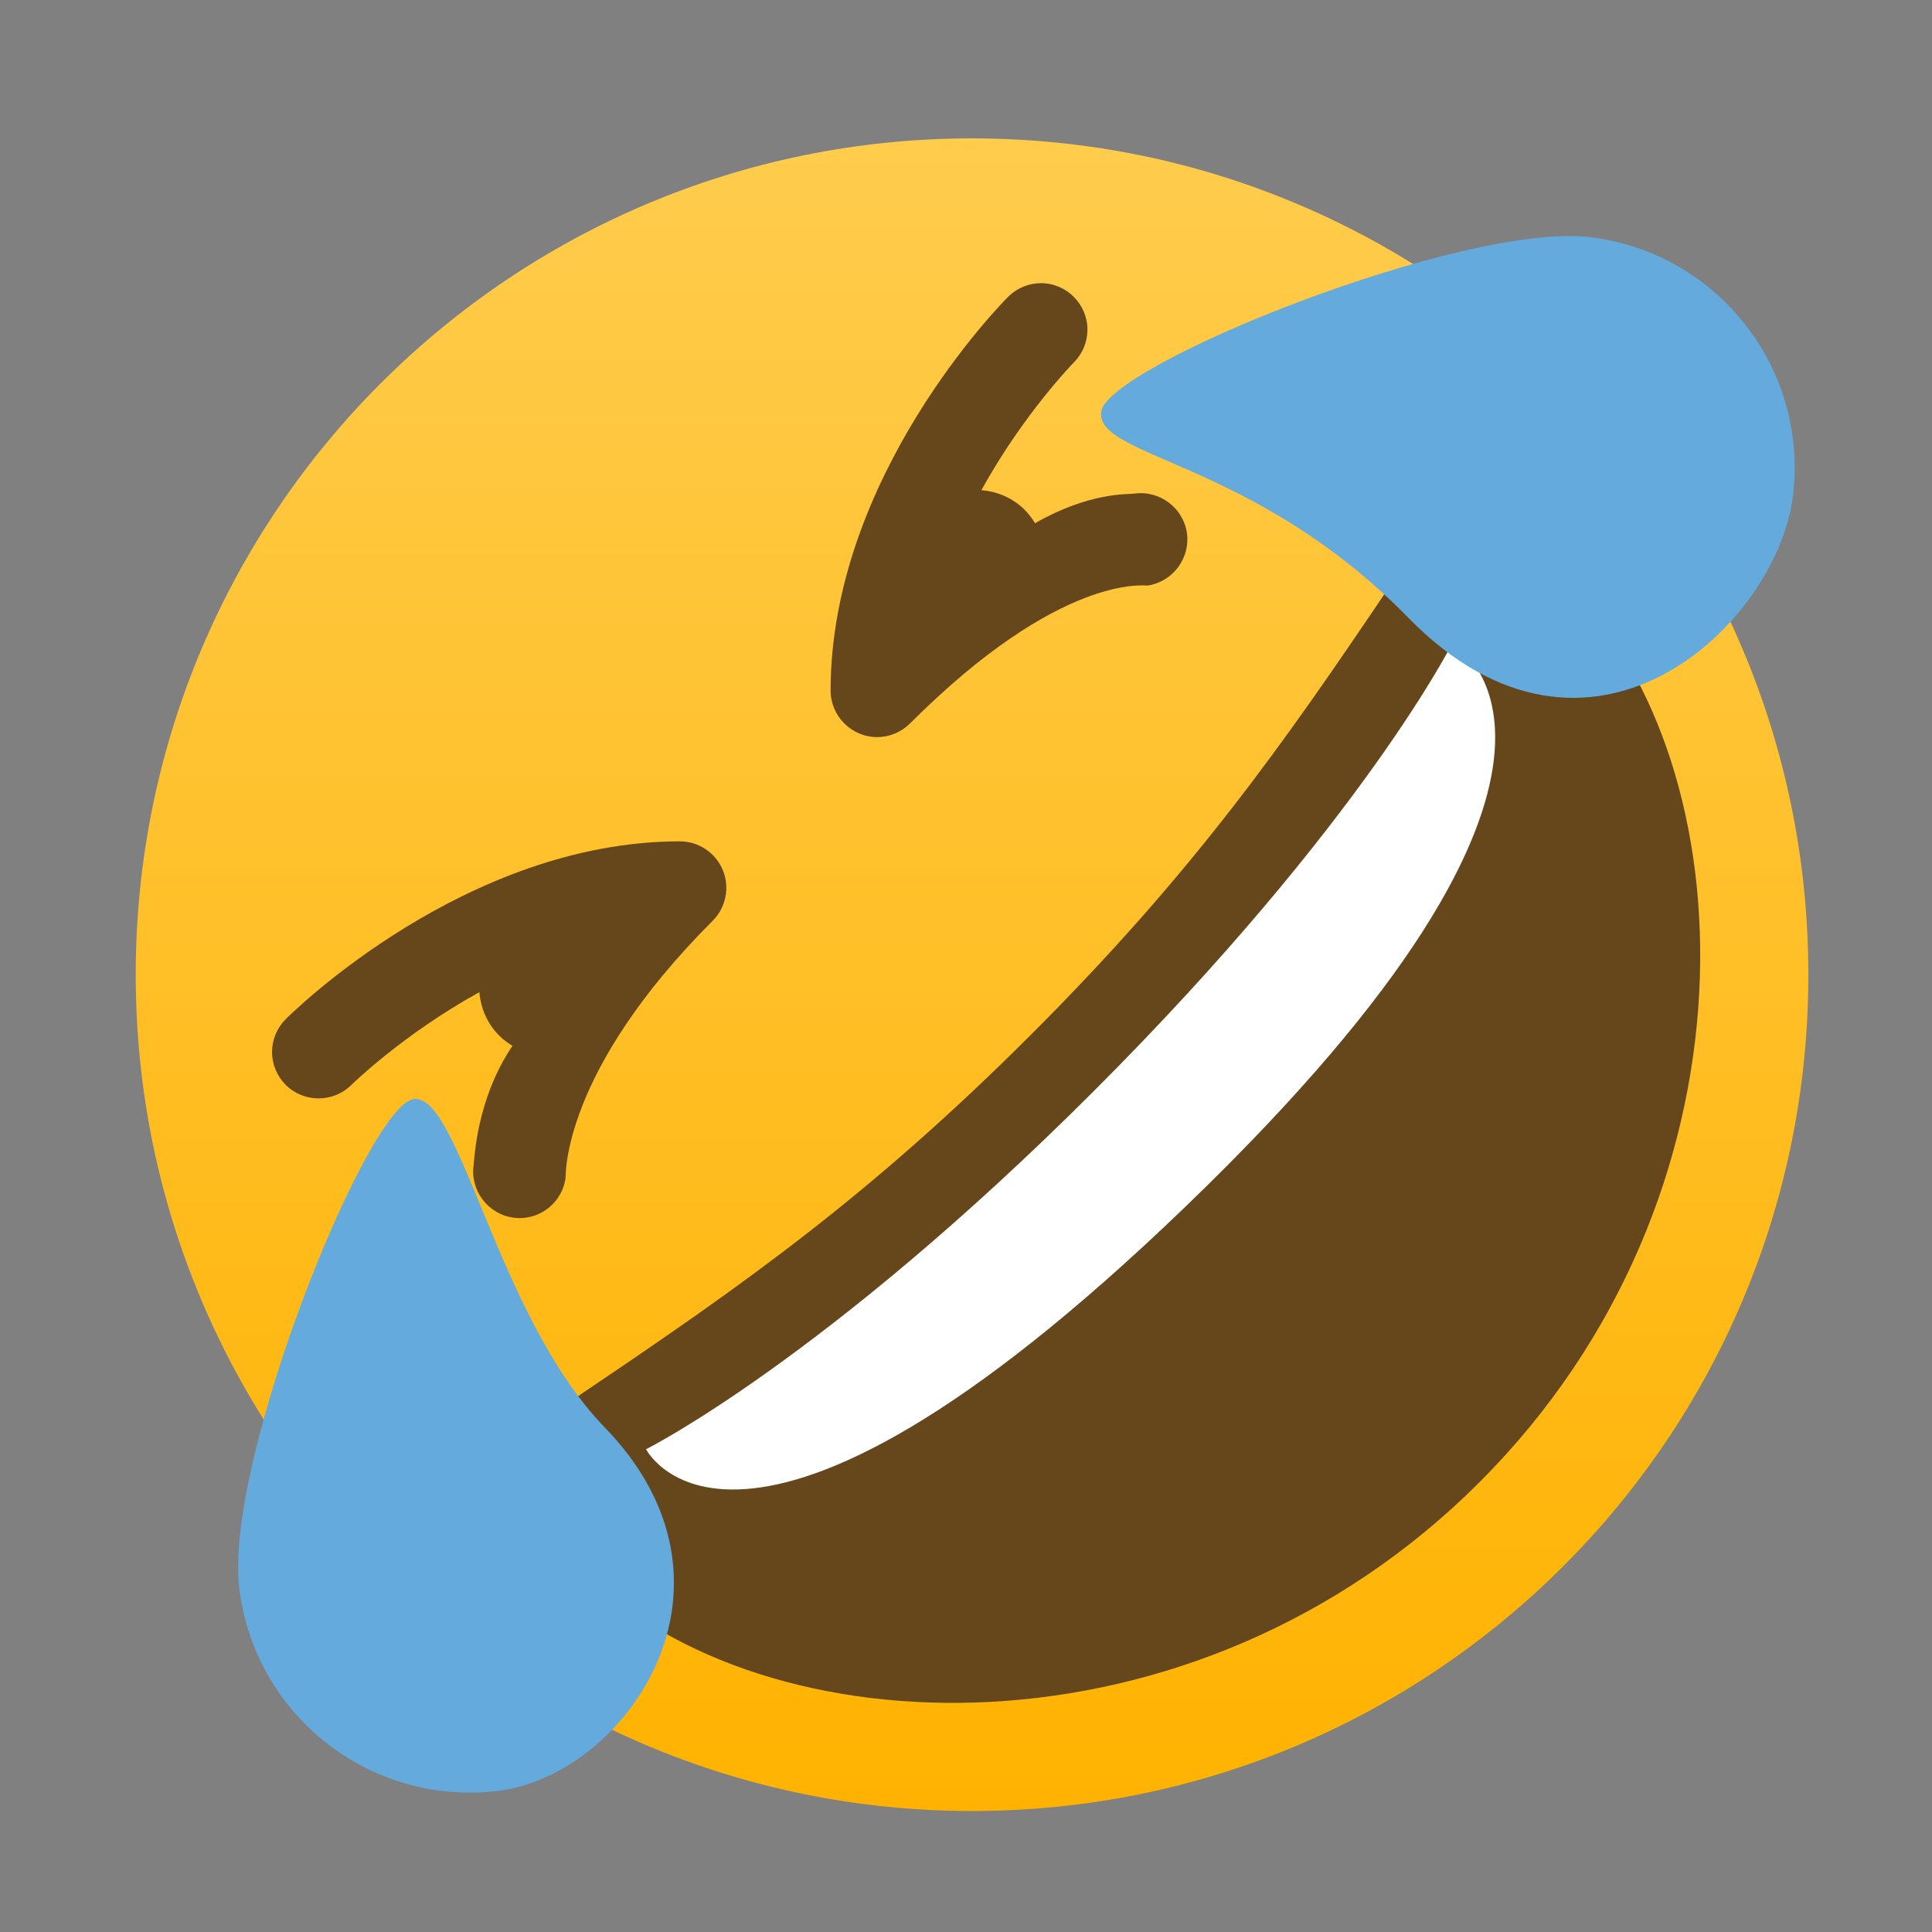
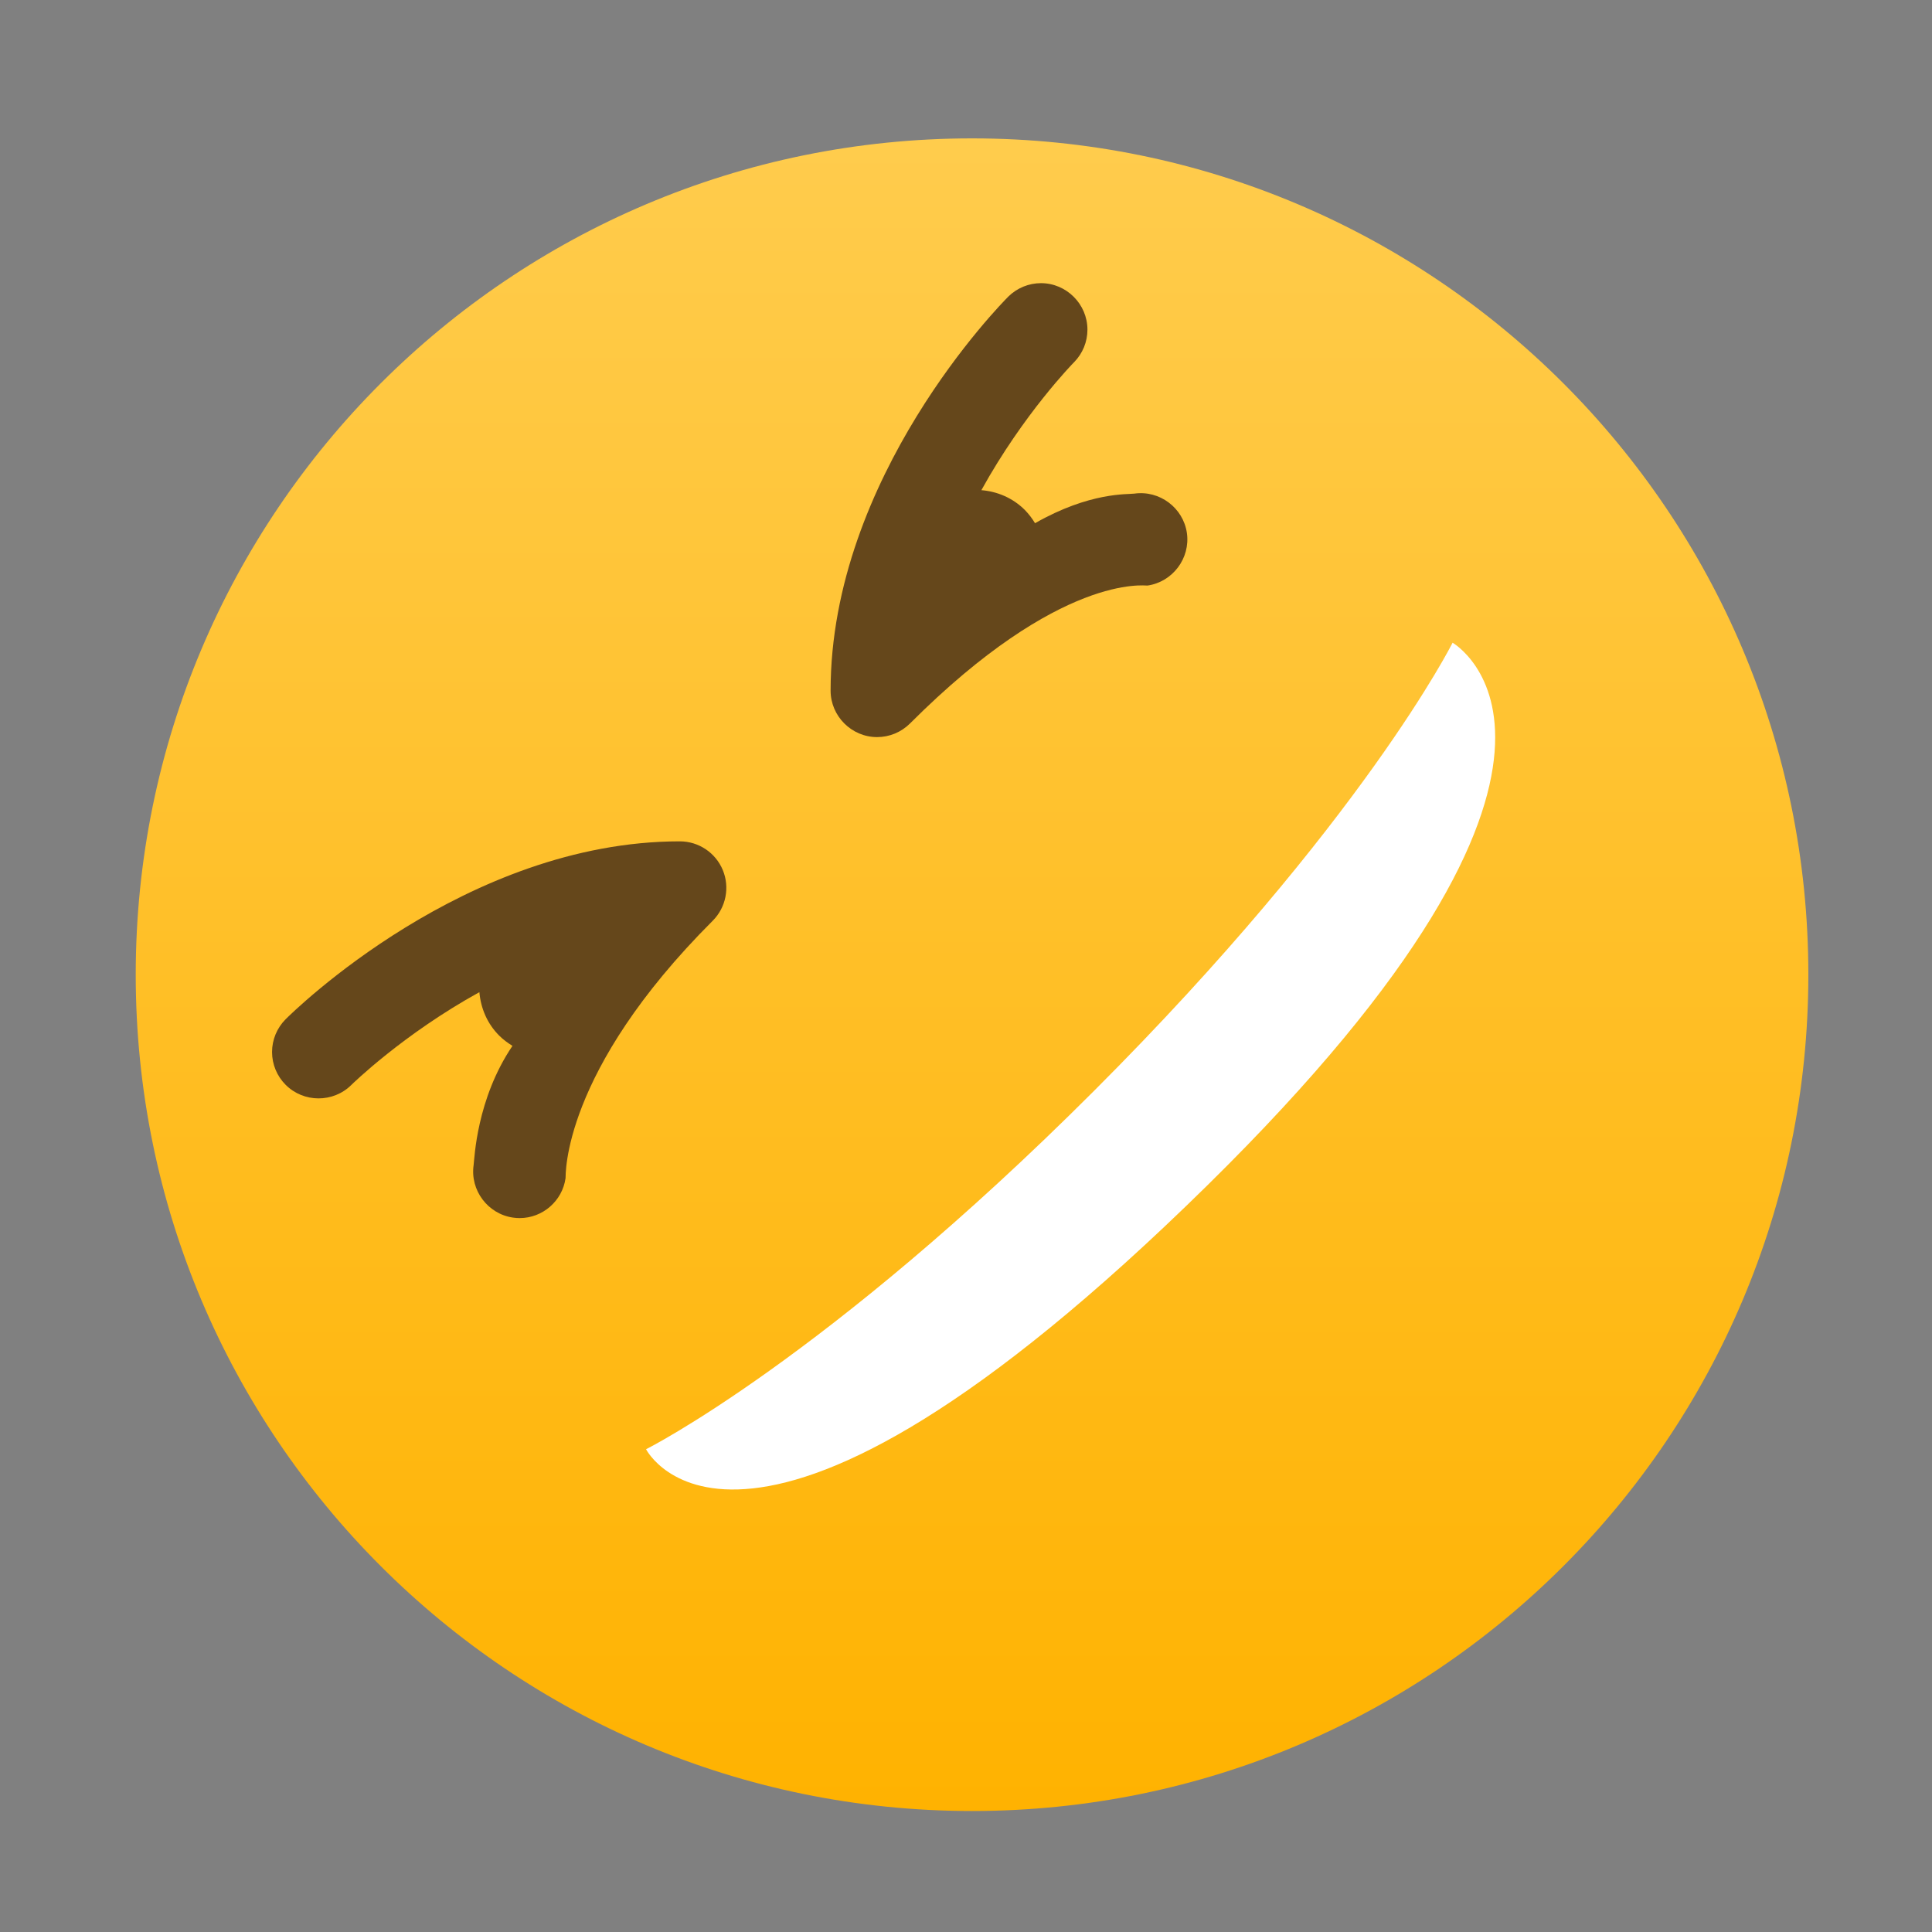
<svg xmlns="http://www.w3.org/2000/svg" style="clip-rule:evenodd;fill-rule:evenodd;stroke-linejoin:round;stroke-miterlimit:2" viewBox="0 0 48 48">
  <rect x="0" y="0" width="48" height="48" fill="#808080" stroke="none" />
  <path d="m44.928 24.216c0 11.476-9.302 20.778-20.778 20.778-11.474 0-20.778-9.302-20.778-20.778 0-11.474 9.304-20.778 20.778-20.778 11.476 0 20.778 9.304 20.778 20.778z" style="fill-rule:nonzero;fill:url(#_Linear1)" />
-   <path d="m25.627 25.694c-4.034 4.033-7.179 6.238-11.134 8.903-0.902 0.611-2.226 2.227 1e-3 4.455 4.452 4.452 15.135 4.903 22.264-2.227 7.13-7.13 6.681-17.811 2.226-22.265-2.226-2.228-3.843-0.902-4.453-1e-3 -2.664 3.954-4.87 7.1-8.904 11.135z" style="fill-rule:nonzero;fill:#65471b" />
  <path d="m16.051 36.006s4.453-2.226 11.132-8.906c6.68-6.68 8.906-11.132 8.906-11.132s4.812 2.752-6.087 13.476c-11.529 11.344-13.951 6.562-13.951 6.562z" style="fill-rule:nonzero;fill:#fff" />
  <path d="m28.181 12.264c-0.162 0.023-1.1-0.045-2.466 0.735-0.071-0.119-0.156-0.229-0.252-0.328-0.302-0.302-0.687-0.461-1.081-0.493 1.047-1.897 2.283-3.16 2.306-3.182 0.211-0.215 0.329-0.505 0.329-0.806 0-0.634-0.521-1.155-1.154-1.155-0.302 0-0.592 0.119-0.808 0.33-0.18 0.18-4.419 4.48-4.419 9.795 1e-3 0.633 0.522 1.153 1.155 1.153 0.306 0 0.599-0.121 0.816-0.337 3.746-3.746 5.849-3.42 5.903-3.428 0.626-0.091 1.067-0.68 0.978-1.306-0.091-0.627-0.68-1.067-1.307-0.978zm-11.29 8.639c-5.314 0-9.614 4.239-9.794 4.419-0.216 0.216-0.338 0.51-0.338 0.815 0 0.306 0.122 0.599 0.338 0.815 0.447 0.448 1.183 0.45 1.632 3e-3 0.022-0.021 1.285-1.259 3.181-2.305 0.034 0.394 0.192 0.78 0.494 1.081 0.1 0.1 0.212 0.181 0.328 0.253-0.896 1.326-0.942 2.799-0.965 2.961-0.09 0.627 0.352 1.216 0.979 1.306 0.054 8e-3 0.109 0.012 0.165 0.012 0.571 0 1.06-0.425 1.14-0.991 8e-3 -0.053-0.109-2.632 3.657-6.397 0.329-0.33 0.428-0.828 0.25-1.258-0.178-0.431-0.6-0.714-1.067-0.714z" style="fill-rule:nonzero;fill:#65471b" />
-   <path d="m34.984 15.343c4.539 4.645 9.177 0.143 9.561-3.022 0.386-3.164-1.867-6.042-5.032-6.428-3.164-0.384-12.015 3.19-12.155 4.336-0.14 1.145 3.804 1.204 7.626 5.114zm-19.961 20.119c3.829 3.946 0.514 8.647-2.651 9.032-3.164 0.385-6.042-1.867-6.427-5.032-0.386-3.165 3.189-12.017 4.335-12.157 1.146-0.138 2.074 5.405 4.743 8.157z" style="fill-rule:nonzero;fill:#64aadd" />
  <defs>
    <linearGradient id="_Linear1" x2="1" gradientTransform="matrix(2.54449e-15,-41.555,41.555,2.54449e-15,24.315,44.994)" gradientUnits="userSpaceOnUse">
      <stop style="stop-color:#ffb200" offset="0" />
      <stop style="stop-color:#ffcc4d" offset="1" />
    </linearGradient>
  </defs>
</svg>